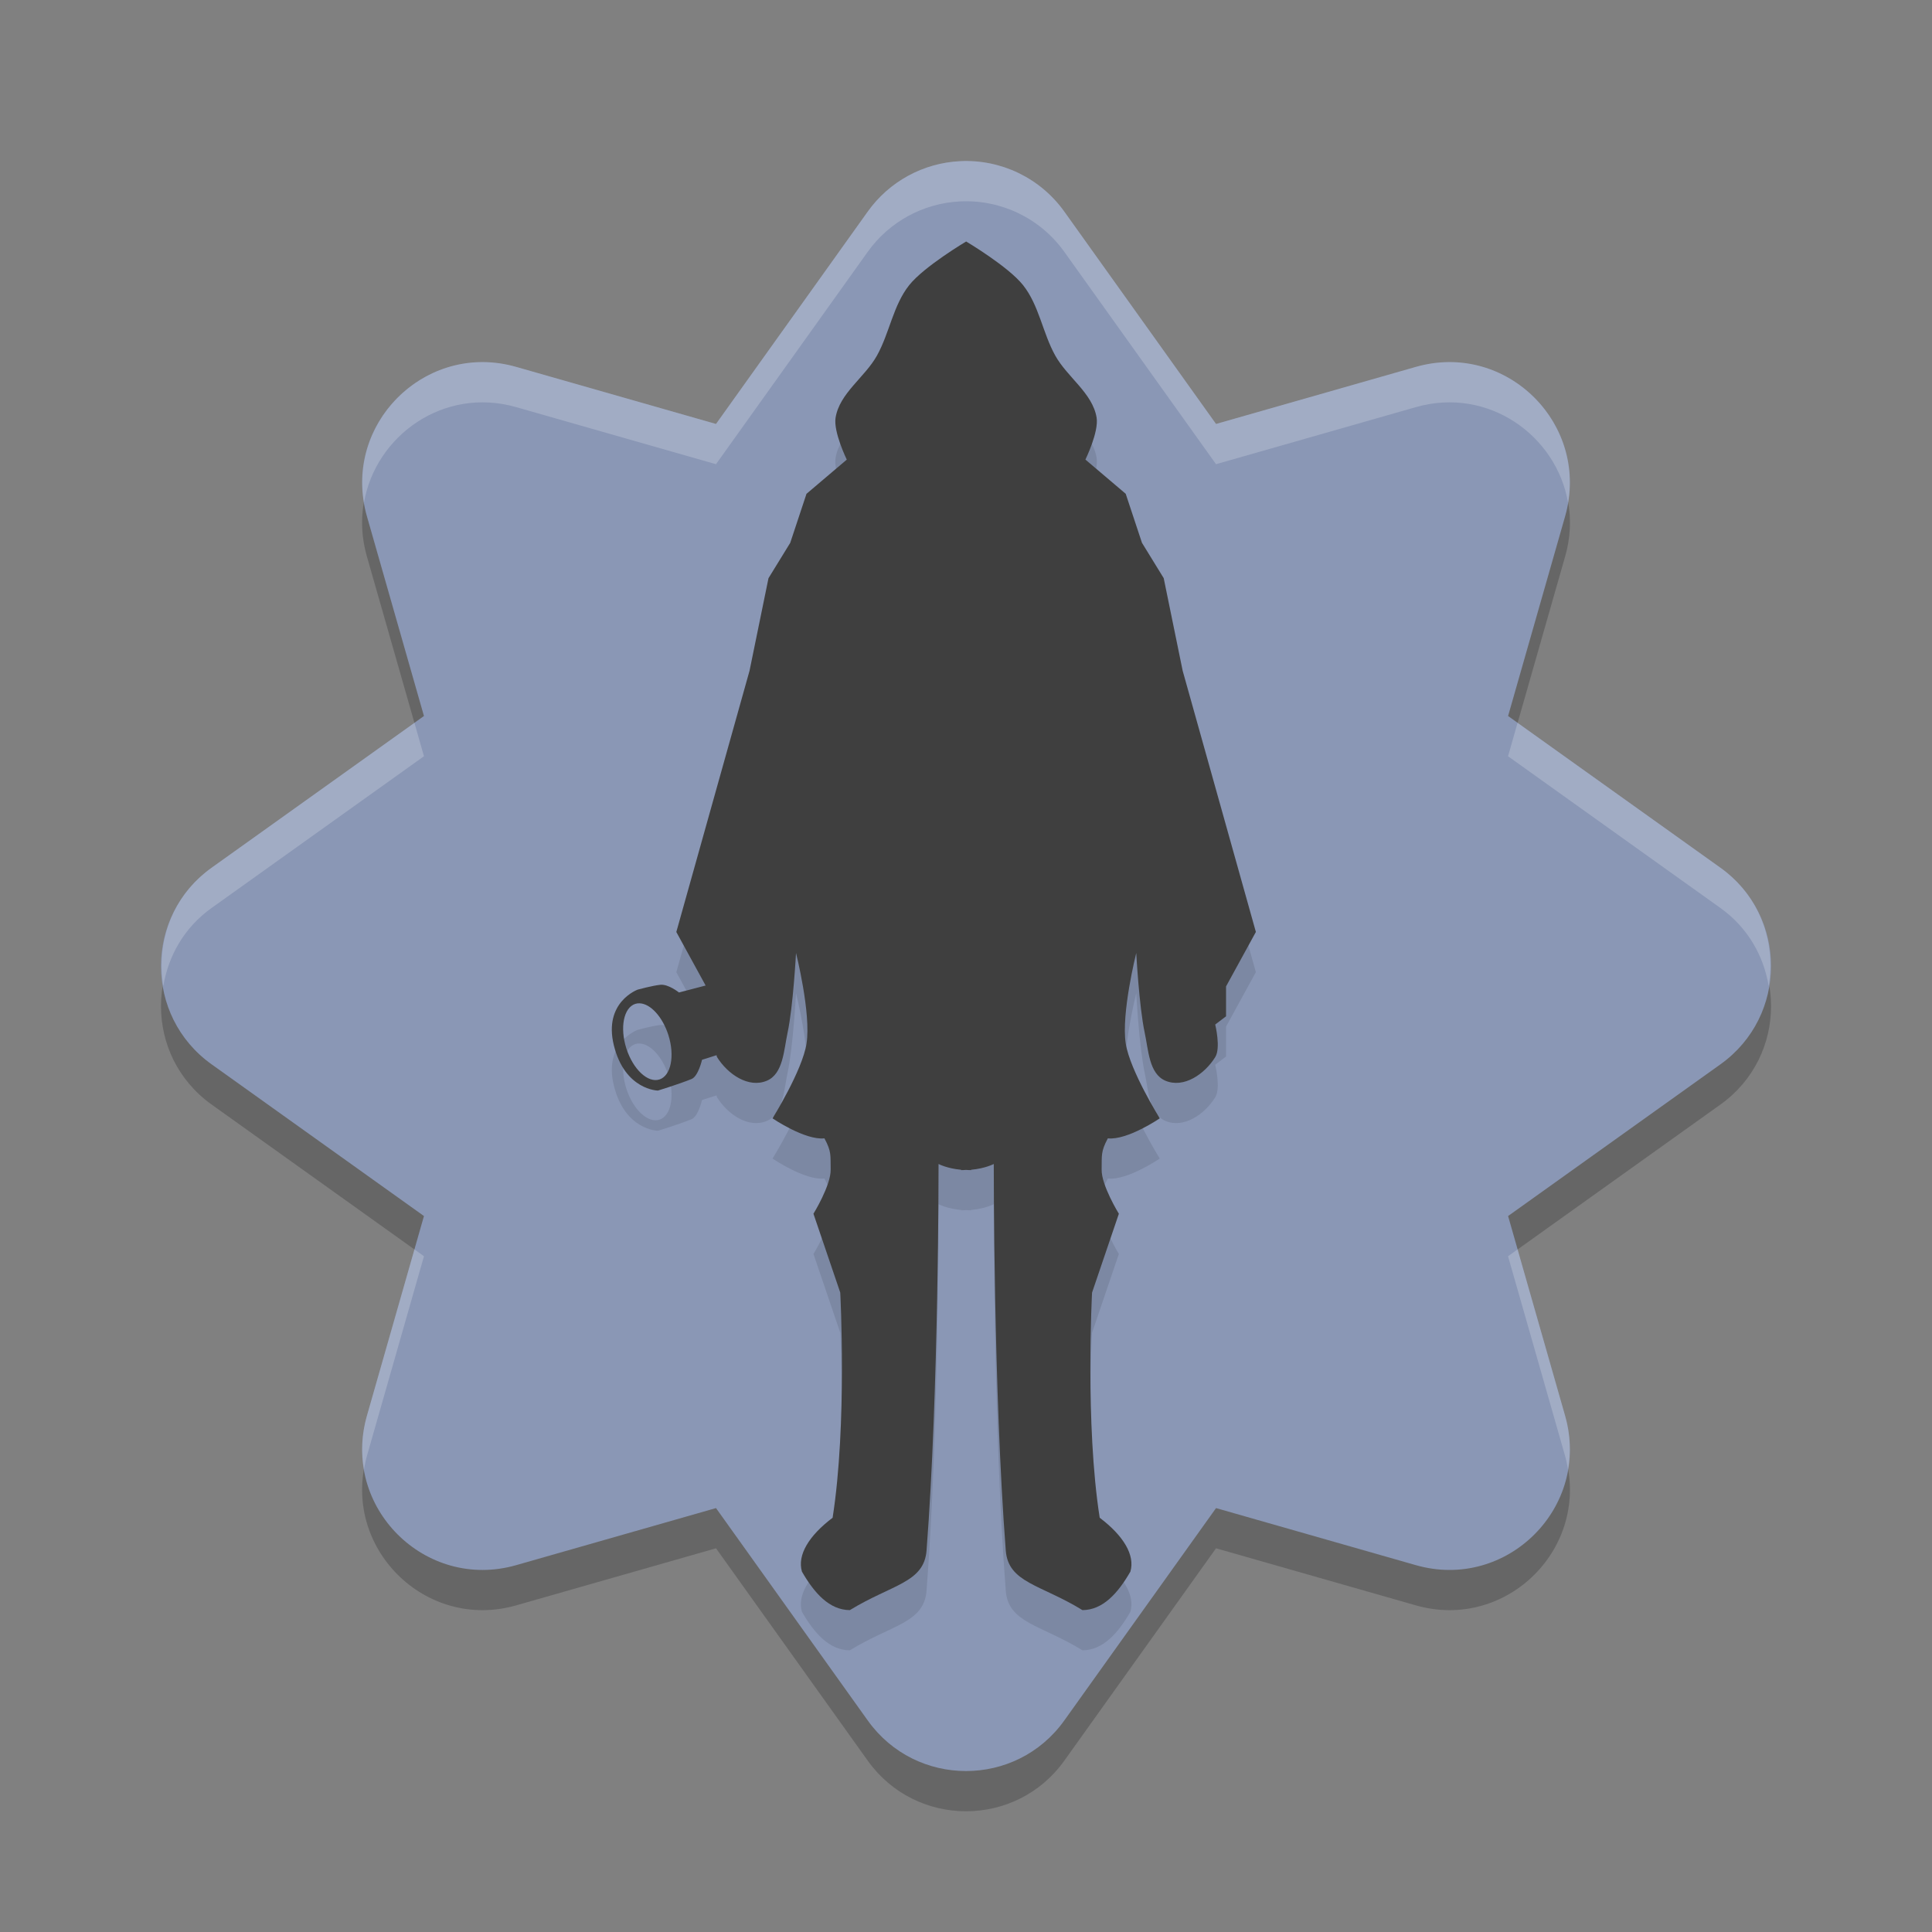
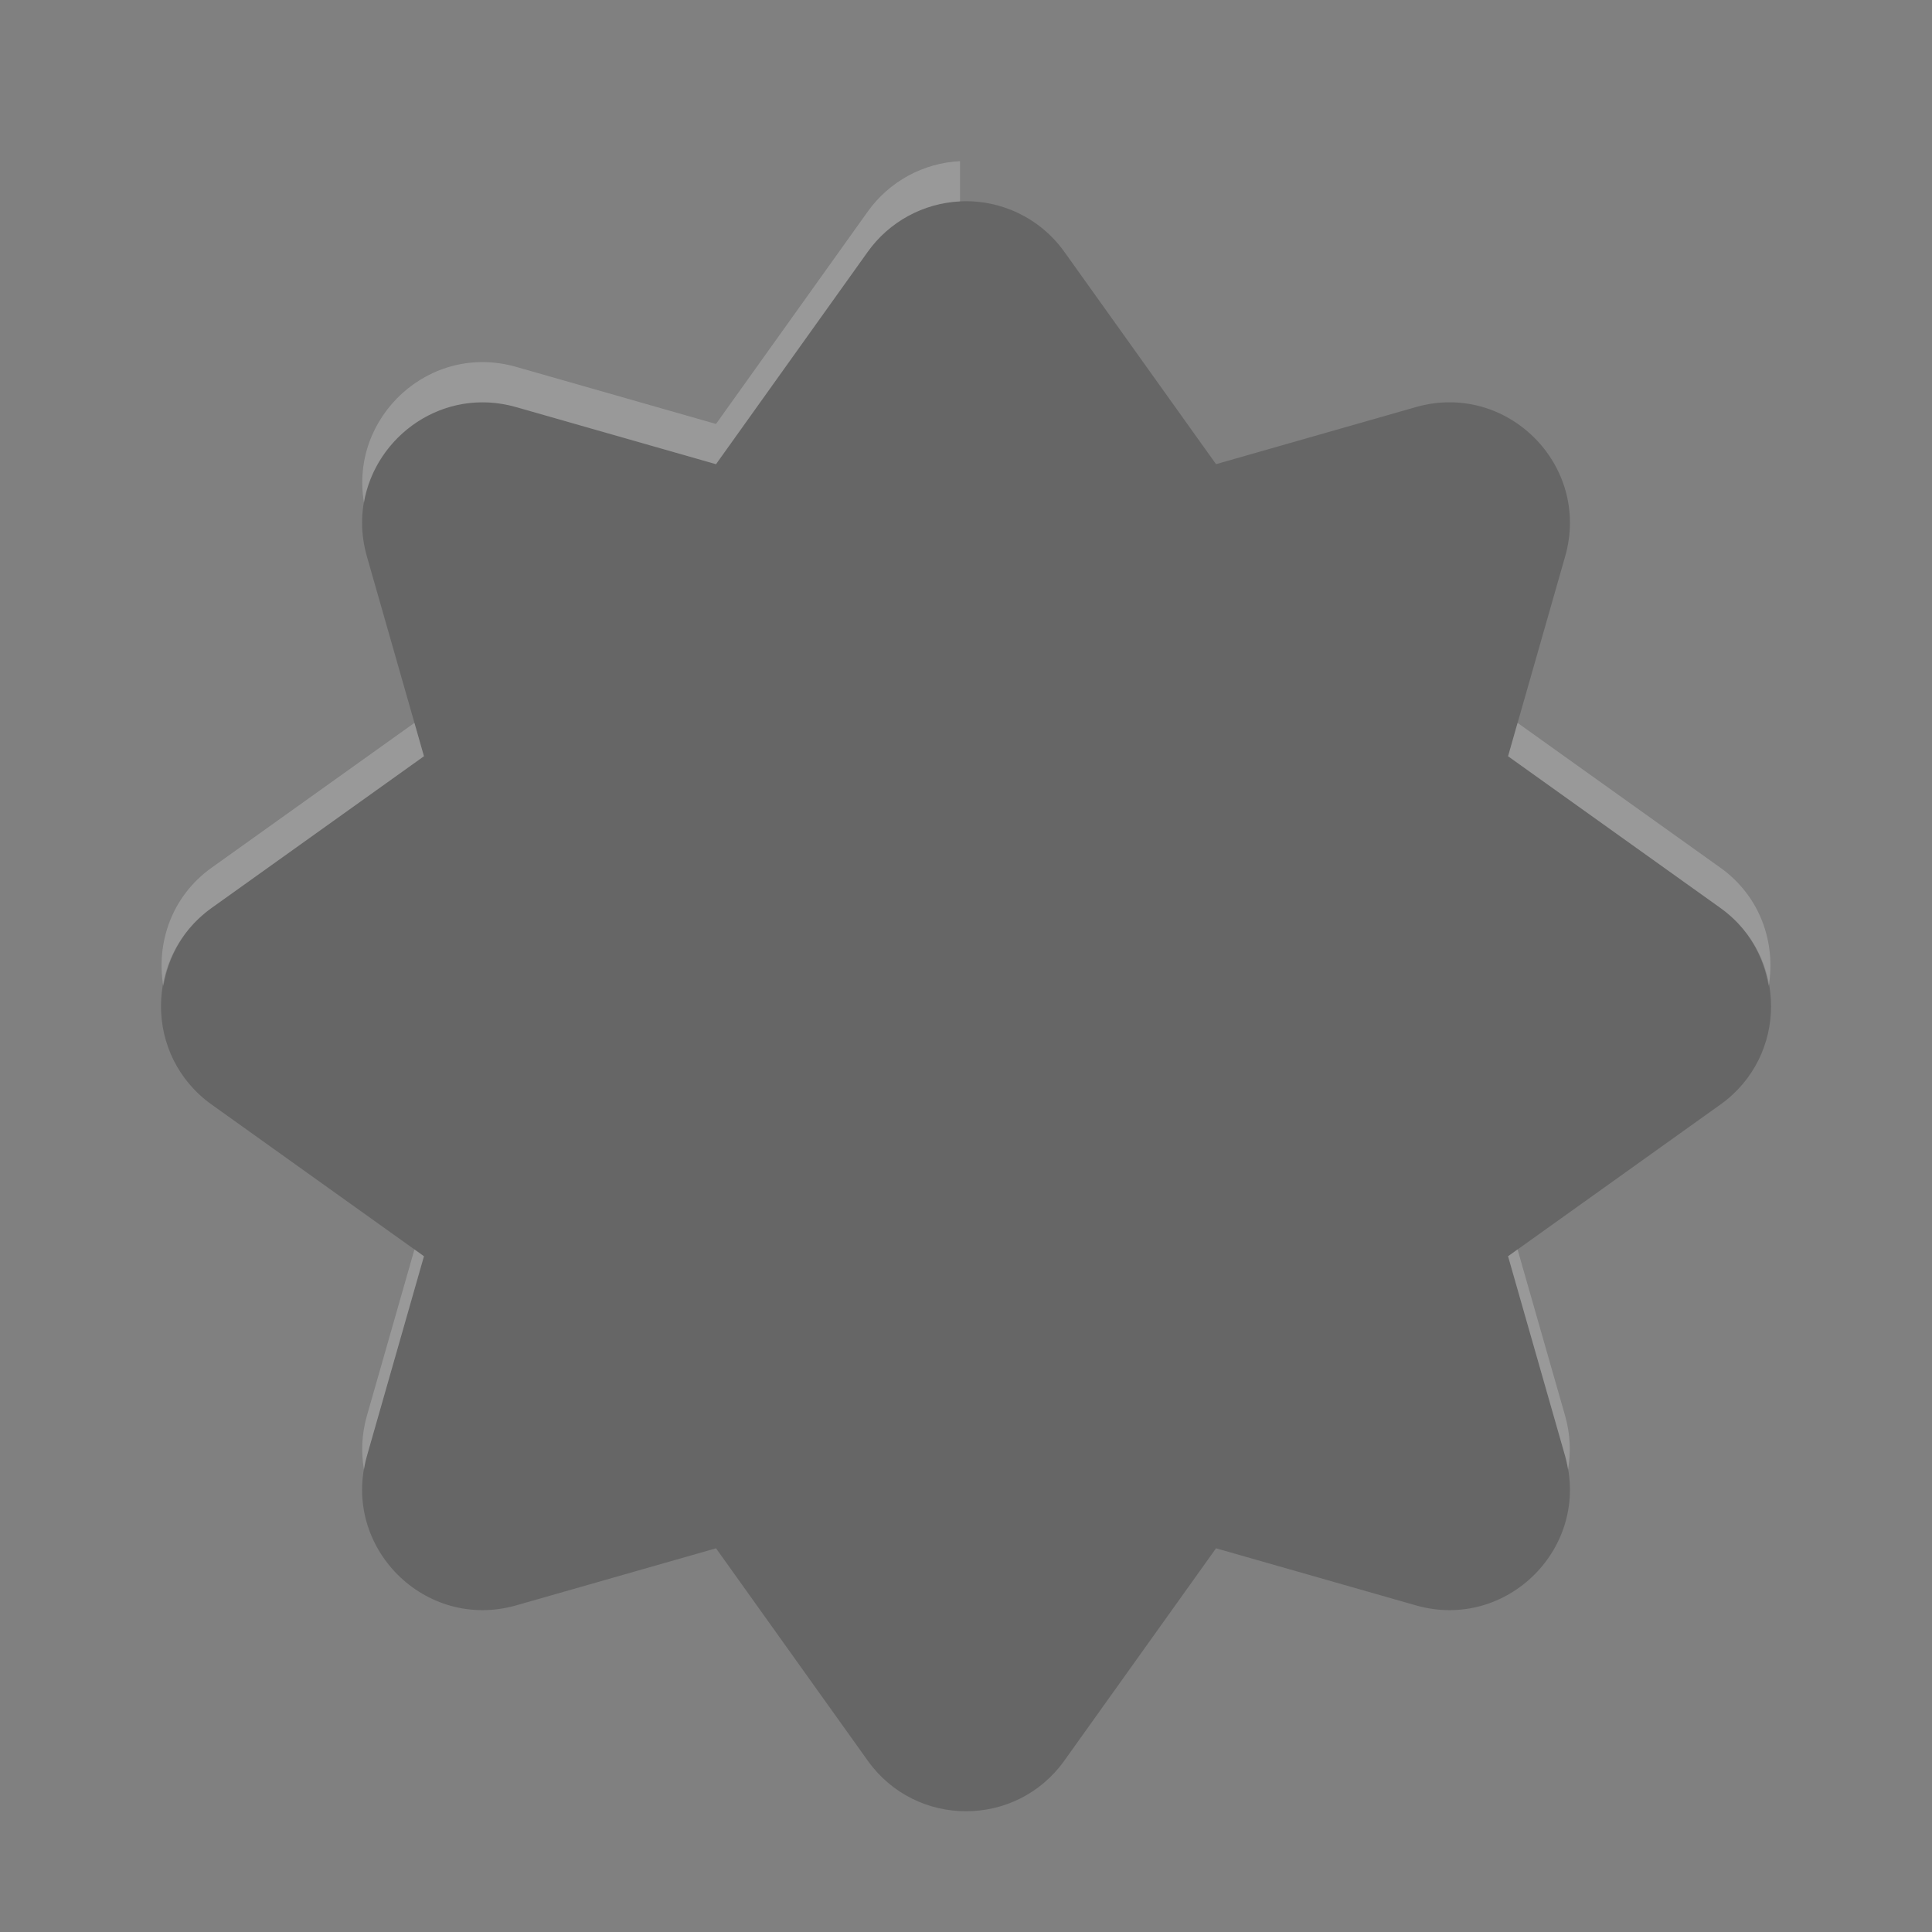
<svg xmlns="http://www.w3.org/2000/svg" width="48" height="48" version="1.1">
  <rect width="100%" height="100%" fill="#808080" stroke="none" />
  <path d="m23.852 5.003c-0.915 0.045-1.76 0.506-2.293 1.252l-3.77 5.277-4.965-1.418c-2.263-0.646-4.355 1.446-3.709 3.709l1.418 4.965-5.277 3.77c-1.675 1.197-1.675 3.686 0 4.883l5.277 3.77-1.418 4.965c-0.646 2.263 1.446 4.355 3.709 3.709l4.965-1.418 3.77 5.277c1.197 1.675 3.686 1.675 4.883 0l3.77-5.277 4.965 1.418c2.263 0.646 4.355-1.446 3.709-3.709l-1.418-4.965 5.277-3.77c1.675-1.197 1.675-3.686 0-4.883l-5.277-3.77 1.418-4.965c0.646-2.263-1.446-4.355-3.709-3.709l-4.965 1.418-3.77-5.277c-0.594-0.831-1.57-1.303-2.59-1.252z" style="opacity:.2" />
-   <path d="m23.852 4.004c-0.915 0.045-1.76 0.506-2.293 1.252l-3.77 5.277-4.965-1.418c-2.263-0.646-4.355 1.446-3.709 3.709l1.418 4.965-5.277 3.77c-1.675 1.197-1.675 3.686 0 4.883l5.277 3.77-1.418 4.965c-0.646 2.263 1.446 4.355 3.709 3.709l4.965-1.418 3.77 5.277c1.197 1.675 3.686 1.675 4.883 0l3.77-5.277 4.965 1.418c2.263 0.646 4.355-1.446 3.709-3.709l-1.418-4.965 5.277-3.77c1.675-1.197 1.675-3.686 0-4.883l-5.277-3.77 1.418-4.965c0.646-2.263-1.446-4.355-3.709-3.709l-4.965 1.418-3.77-5.277c-0.594-0.831-1.57-1.303-2.59-1.252z" style="fill:#8a97b5" />
-   <path d="m24.002 7s-1.042 0.618-1.412 1.082c-0.4 0.502-0.49 1.192-0.803 1.753-0.301 0.539-0.927 0.931-1.027 1.54-0.059 0.355 0.278 1.043 0.278 1.043l-1.001 0.85-0.404 1.218-0.54 0.878-0.471 2.3-1.819 6.49 0.728 1.33-0.662 0.173s-0.262-0.212-0.464-0.191c-0.19 0.019-0.559 0.119-0.559 0.119s-0.86 0.308-0.595 1.385c0.274 1.114 1.095 1.124 1.095 1.124s0.514-0.157 0.835-0.287c0.168-0.068 0.261-0.478 0.261-0.478l0.36-0.114c0.006 0.014 0.005 0.036 0.013 0.048 0.263 0.422 0.781 0.78 1.238 0.586 0.406-0.172 0.421-0.761 0.514-1.193 0.139-0.649 0.21-1.98 0.21-1.98s0.378 1.504 0.261 2.25c-0.105 0.673-0.845 1.858-0.845 1.858s0.805 0.549 1.29 0.497c0.179 0.334 0.148 0.42 0.155 0.773 0.008 0.394-0.428 1.1-0.428 1.1l0.666 1.959s0.175 3.273-0.19 5.594c-0.592 0.447-0.882 0.929-0.762 1.339 0.31 0.537 0.682 0.952 1.19 0.956 1.042-0.639 1.844-0.678 1.906-1.482 0.306-3.952 0.298-9.602 0.298-9.602s0.214 0.113 0.56 0.143v0.009c0.046 0.002 0.082-0.004 0.124-0.005 0.043 8.64e-4 0.079 0.007 0.126 0.005v-0.009c0.346-0.03 0.562-0.143 0.562-0.143s-0.008 5.65 0.298 9.602c0.062 0.804 0.864 0.842 1.906 1.482 0.508-4e-3 0.88-0.419 1.19-0.956 0.12-0.409-0.17-0.892-0.762-1.339-0.365-2.321-0.19-5.594-0.19-5.594l0.666-1.959s-0.437-0.706-0.428-1.1c0.007-0.352-0.025-0.438 0.154-0.773 0.485 0.052 1.29-0.497 1.29-0.497s-0.739-1.186-0.845-1.858c-0.117-0.746 0.261-2.25 0.261-2.25s0.071 1.331 0.21 1.98c0.093 0.432 0.108 1.021 0.514 1.193 0.457 0.194 0.975-0.163 1.238-0.586 0.143-0.229 0-0.81 0-0.81l0.269-0.204v-0.743l0.741-1.353-1.819-6.49-0.471-2.3-0.54-0.878-0.404-1.218-1.001-0.85s0.337-0.688 0.278-1.043c-0.101-0.609-0.727-1.001-1.027-1.54-0.313-0.561-0.402-1.251-0.802-1.753-0.37-0.464-1.412-1.082-1.412-1.082zm-8.109 18.926c0.271 0.011 0.569 0.339 0.712 0.786 0.165 0.518 0.066 1.013-0.221 1.106-0.288 0.093-0.656-0.252-0.822-0.77-0.166-0.519-0.067-1.015 0.221-1.108 0.035-0.011 0.072-0.016 0.11-0.014z" style="opacity:.1" />
-   <path d="m24.002 6.001s-1.042 0.618-1.412 1.082c-0.4 0.502-0.49 1.192-0.803 1.753-0.301 0.539-0.927 0.931-1.027 1.54-0.059 0.355 0.278 1.043 0.278 1.043l-1.001 0.85-0.404 1.218-0.54 0.878-0.471 2.3-1.819 6.49 0.728 1.33-0.662 0.173s-0.262-0.212-0.464-0.191c-0.19 0.019-0.559 0.119-0.559 0.119s-0.86 0.308-0.595 1.385c0.274 1.114 1.095 1.124 1.095 1.124s0.514-0.157 0.835-0.287c0.168-0.068 0.261-0.478 0.261-0.478l0.36-0.114c0.006 0.014 0.005 0.036 0.013 0.048 0.263 0.422 0.781 0.78 1.238 0.586 0.406-0.172 0.421-0.761 0.514-1.193 0.139-0.649 0.21-1.98 0.21-1.98s0.378 1.504 0.261 2.25c-0.105 0.673-0.845 1.858-0.845 1.858s0.805 0.549 1.29 0.497c0.179 0.334 0.148 0.42 0.155 0.773 0.008 0.394-0.428 1.1-0.428 1.1l0.666 1.959s0.175 3.273-0.19 5.594c-0.592 0.447-0.882 0.929-0.762 1.339 0.31 0.537 0.682 0.952 1.19 0.956 1.042-0.639 1.844-0.678 1.906-1.482 0.306-3.952 0.298-9.602 0.298-9.602s0.214 0.113 0.56 0.143v0.009c0.046 0.002 0.082-0.004 0.124-0.005 0.043 8.64e-4 0.079 0.007 0.126 0.005v-0.009c0.346-0.03 0.562-0.143 0.562-0.143s-0.008 5.65 0.298 9.602c0.062 0.804 0.864 0.842 1.906 1.482 0.508-4e-3 0.88-0.419 1.19-0.956 0.12-0.409-0.17-0.892-0.762-1.339-0.365-2.321-0.19-5.594-0.19-5.594l0.666-1.959s-0.437-0.706-0.428-1.1c0.007-0.352-0.025-0.438 0.154-0.773 0.485 0.052 1.29-0.497 1.29-0.497s-0.739-1.186-0.845-1.858c-0.117-0.746 0.261-2.25 0.261-2.25s0.071 1.331 0.21 1.98c0.093 0.432 0.108 1.021 0.514 1.193 0.457 0.194 0.975-0.163 1.238-0.586 0.143-0.229 0-0.81 0-0.81l0.269-0.204v-0.743l0.741-1.353-1.819-6.49-0.471-2.3-0.54-0.878-0.404-1.218-1.001-0.85s0.337-0.688 0.278-1.043c-0.101-0.609-0.727-1.001-1.027-1.54-0.313-0.561-0.402-1.251-0.802-1.753-0.37-0.464-1.412-1.082-1.412-1.082zm-8.109 18.926c0.271 0.011 0.569 0.339 0.712 0.786 0.165 0.518 0.066 1.013-0.221 1.106-0.288 0.093-0.656-0.252-0.822-0.77-0.166-0.519-0.067-1.015 0.221-1.108 0.035-0.011 0.072-0.016 0.11-0.014z" style="fill:#3f3f3f" />
-   <path d="m23.852 4.004c-0.915 0.045-1.76 0.506-2.293 1.252l-3.77 5.277-4.965-1.418c-2.15-0.614-4.142 1.245-3.781 3.373 0.287-1.663 1.978-2.888 3.781-2.373l4.965 1.418 3.77-5.277c0.533-0.746 1.378-1.207 2.293-1.252 1.02-0.051 1.996 0.421 2.59 1.252l3.77 5.277 4.965-1.418c1.803-0.515 3.494 0.71 3.781 2.373 0.361-2.128-1.631-3.987-3.781-3.373l-4.965 1.418-3.77-5.277c-0.594-0.831-1.57-1.303-2.59-1.252zm-13.555 13.955-5.041 3.6c-0.99 0.707-1.38 1.865-1.199 2.941 0.125-0.745 0.514-1.452 1.199-1.941l5.277-3.77-0.236-0.83zm27.406 0-0.236 0.83 5.277 3.77c0.685 0.49 1.075 1.196 1.199 1.941 0.181-1.077-0.209-2.234-1.199-2.941l-5.041-3.6zm-27.406 13.082-1.182 4.135c-0.131 0.46-0.146 0.912-0.072 1.336 0.019-0.112 0.04-0.223 0.072-0.336l1.418-4.965-0.236-0.17zm27.406 0-0.236 0.17 1.418 4.965c0.032 0.113 0.053 0.224 0.072 0.336 0.073-0.424 0.059-0.876-0.072-1.336l-1.182-4.135z" style="fill:#ffffff;opacity:.2" />
+   <path d="m23.852 4.004c-0.915 0.045-1.76 0.506-2.293 1.252l-3.77 5.277-4.965-1.418c-2.15-0.614-4.142 1.245-3.781 3.373 0.287-1.663 1.978-2.888 3.781-2.373l4.965 1.418 3.77-5.277c0.533-0.746 1.378-1.207 2.293-1.252 1.02-0.051 1.996 0.421 2.59 1.252l3.77 5.277 4.965-1.418l-4.965 1.418-3.77-5.277c-0.594-0.831-1.57-1.303-2.59-1.252zm-13.555 13.955-5.041 3.6c-0.99 0.707-1.38 1.865-1.199 2.941 0.125-0.745 0.514-1.452 1.199-1.941l5.277-3.77-0.236-0.83zm27.406 0-0.236 0.83 5.277 3.77c0.685 0.49 1.075 1.196 1.199 1.941 0.181-1.077-0.209-2.234-1.199-2.941l-5.041-3.6zm-27.406 13.082-1.182 4.135c-0.131 0.46-0.146 0.912-0.072 1.336 0.019-0.112 0.04-0.223 0.072-0.336l1.418-4.965-0.236-0.17zm27.406 0-0.236 0.17 1.418 4.965c0.032 0.113 0.053 0.224 0.072 0.336 0.073-0.424 0.059-0.876-0.072-1.336l-1.182-4.135z" style="fill:#ffffff;opacity:.2" />
</svg>